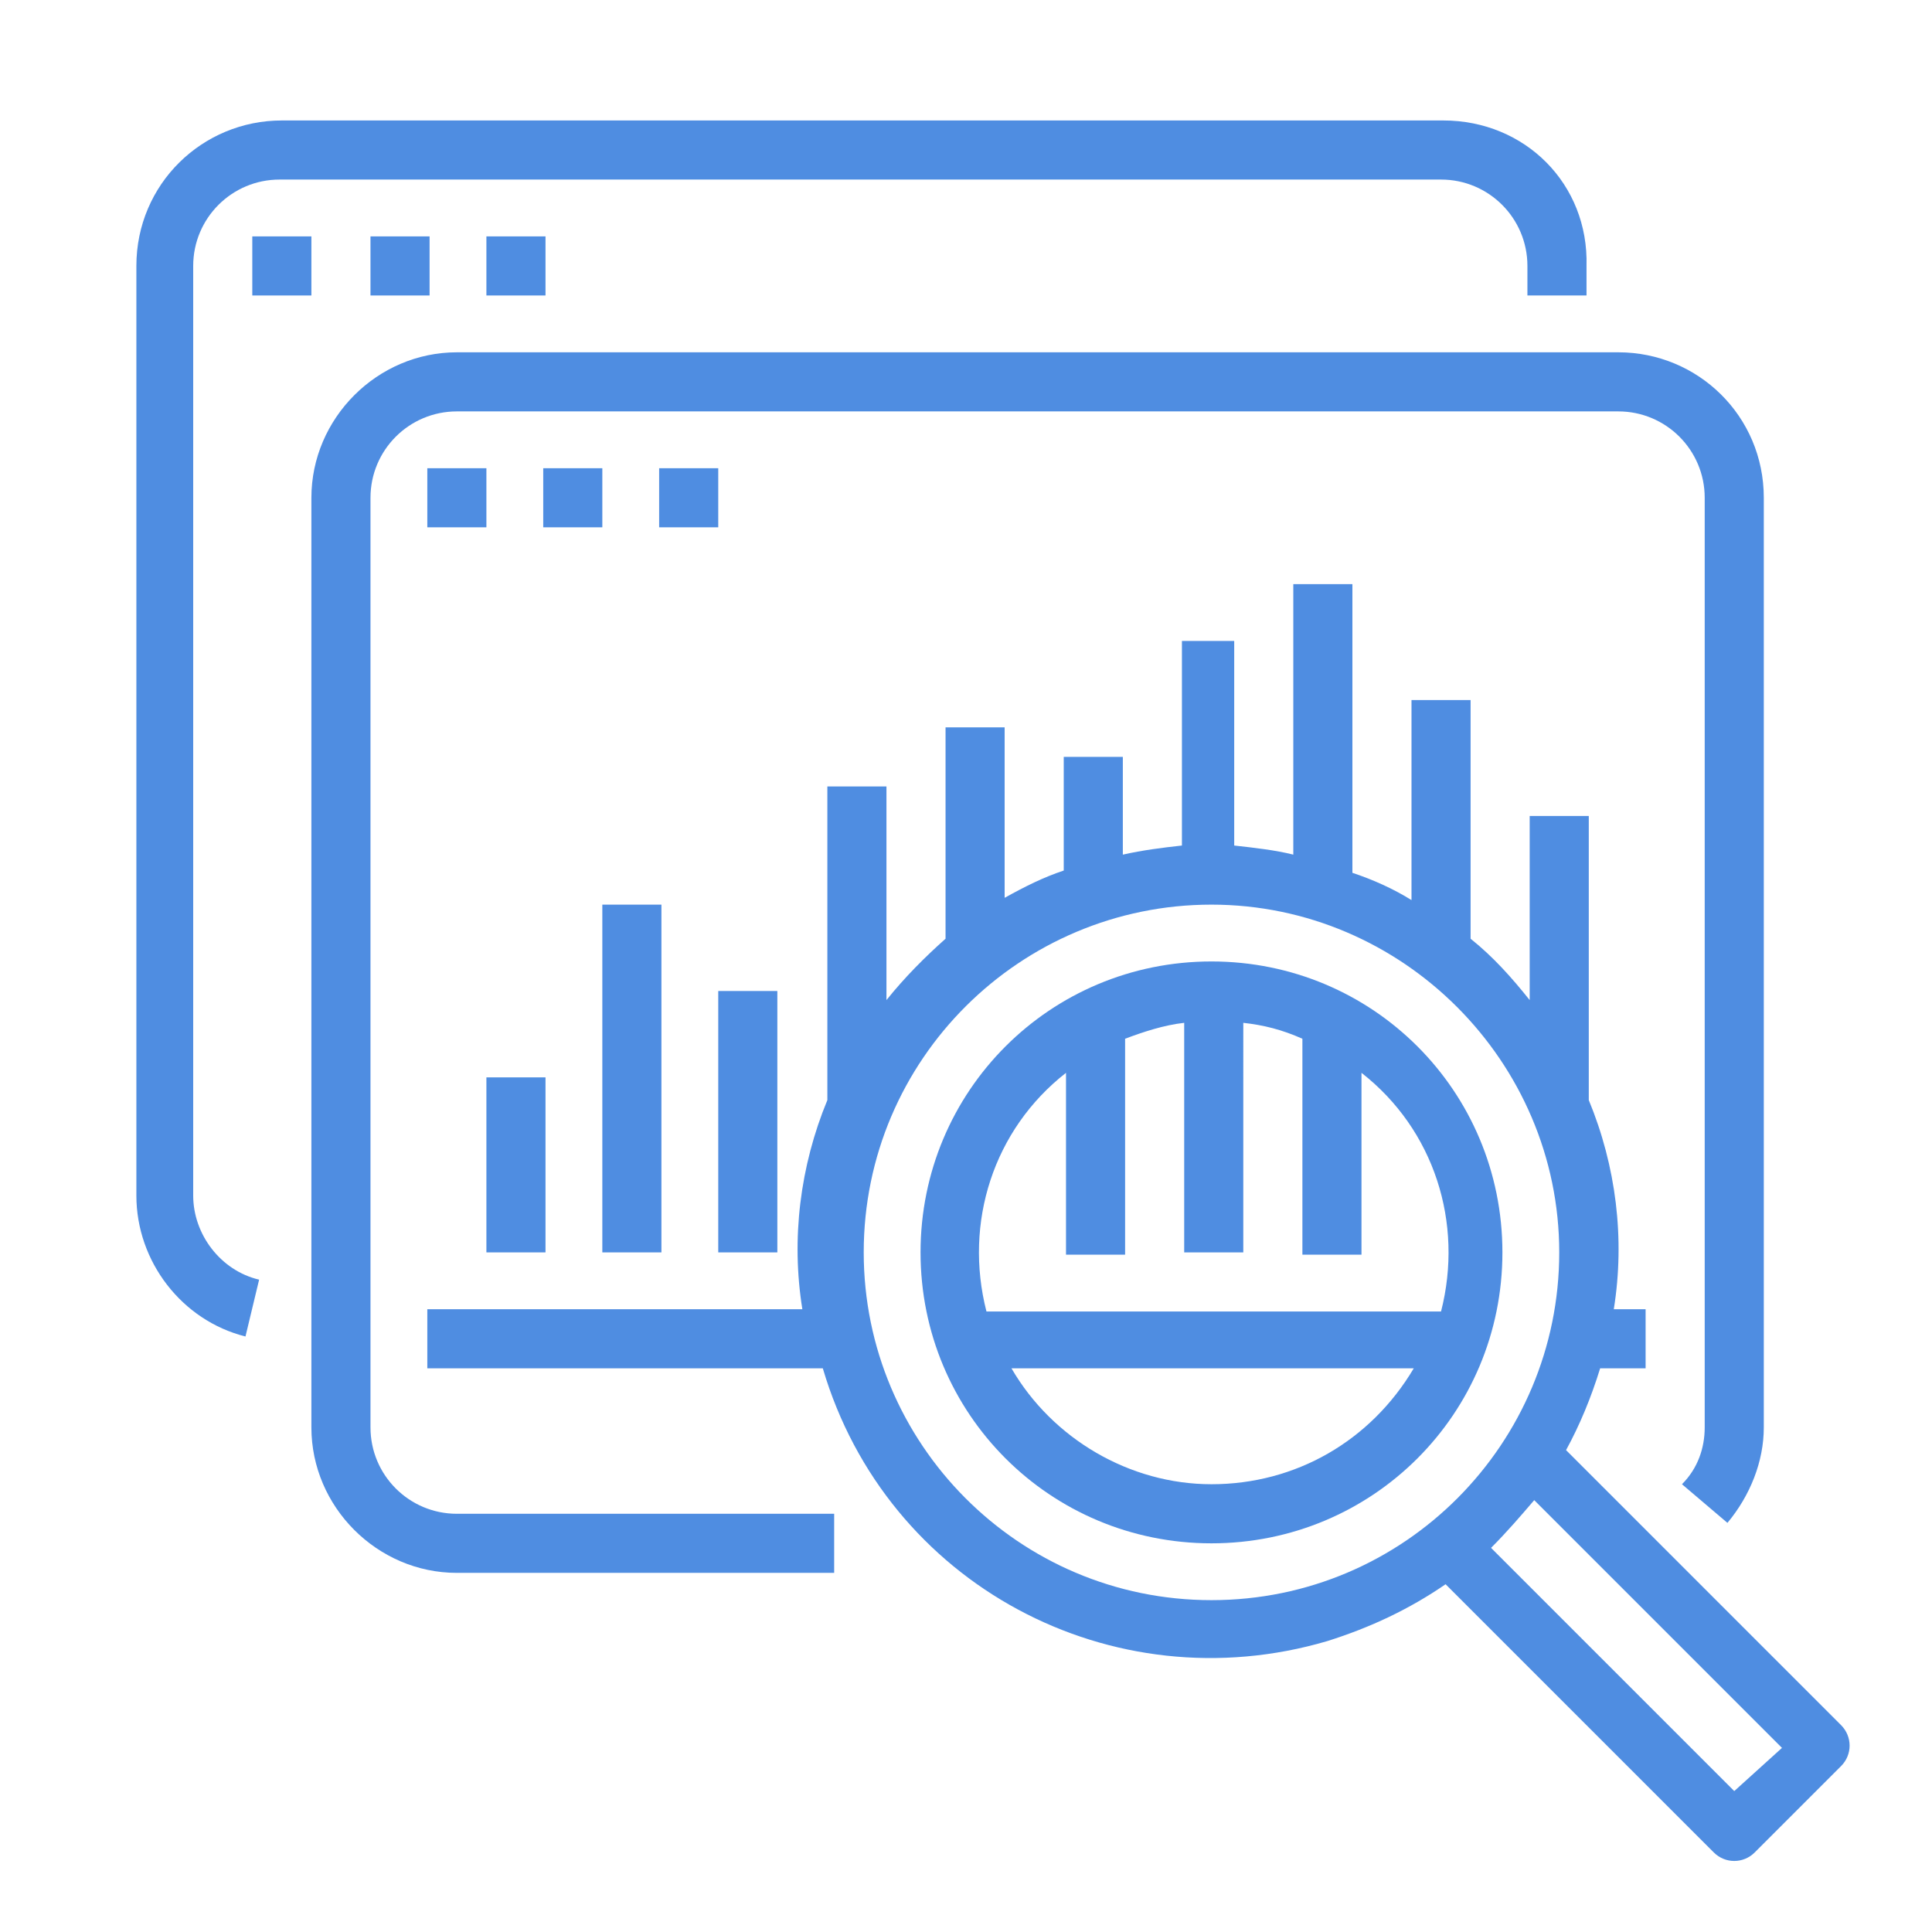
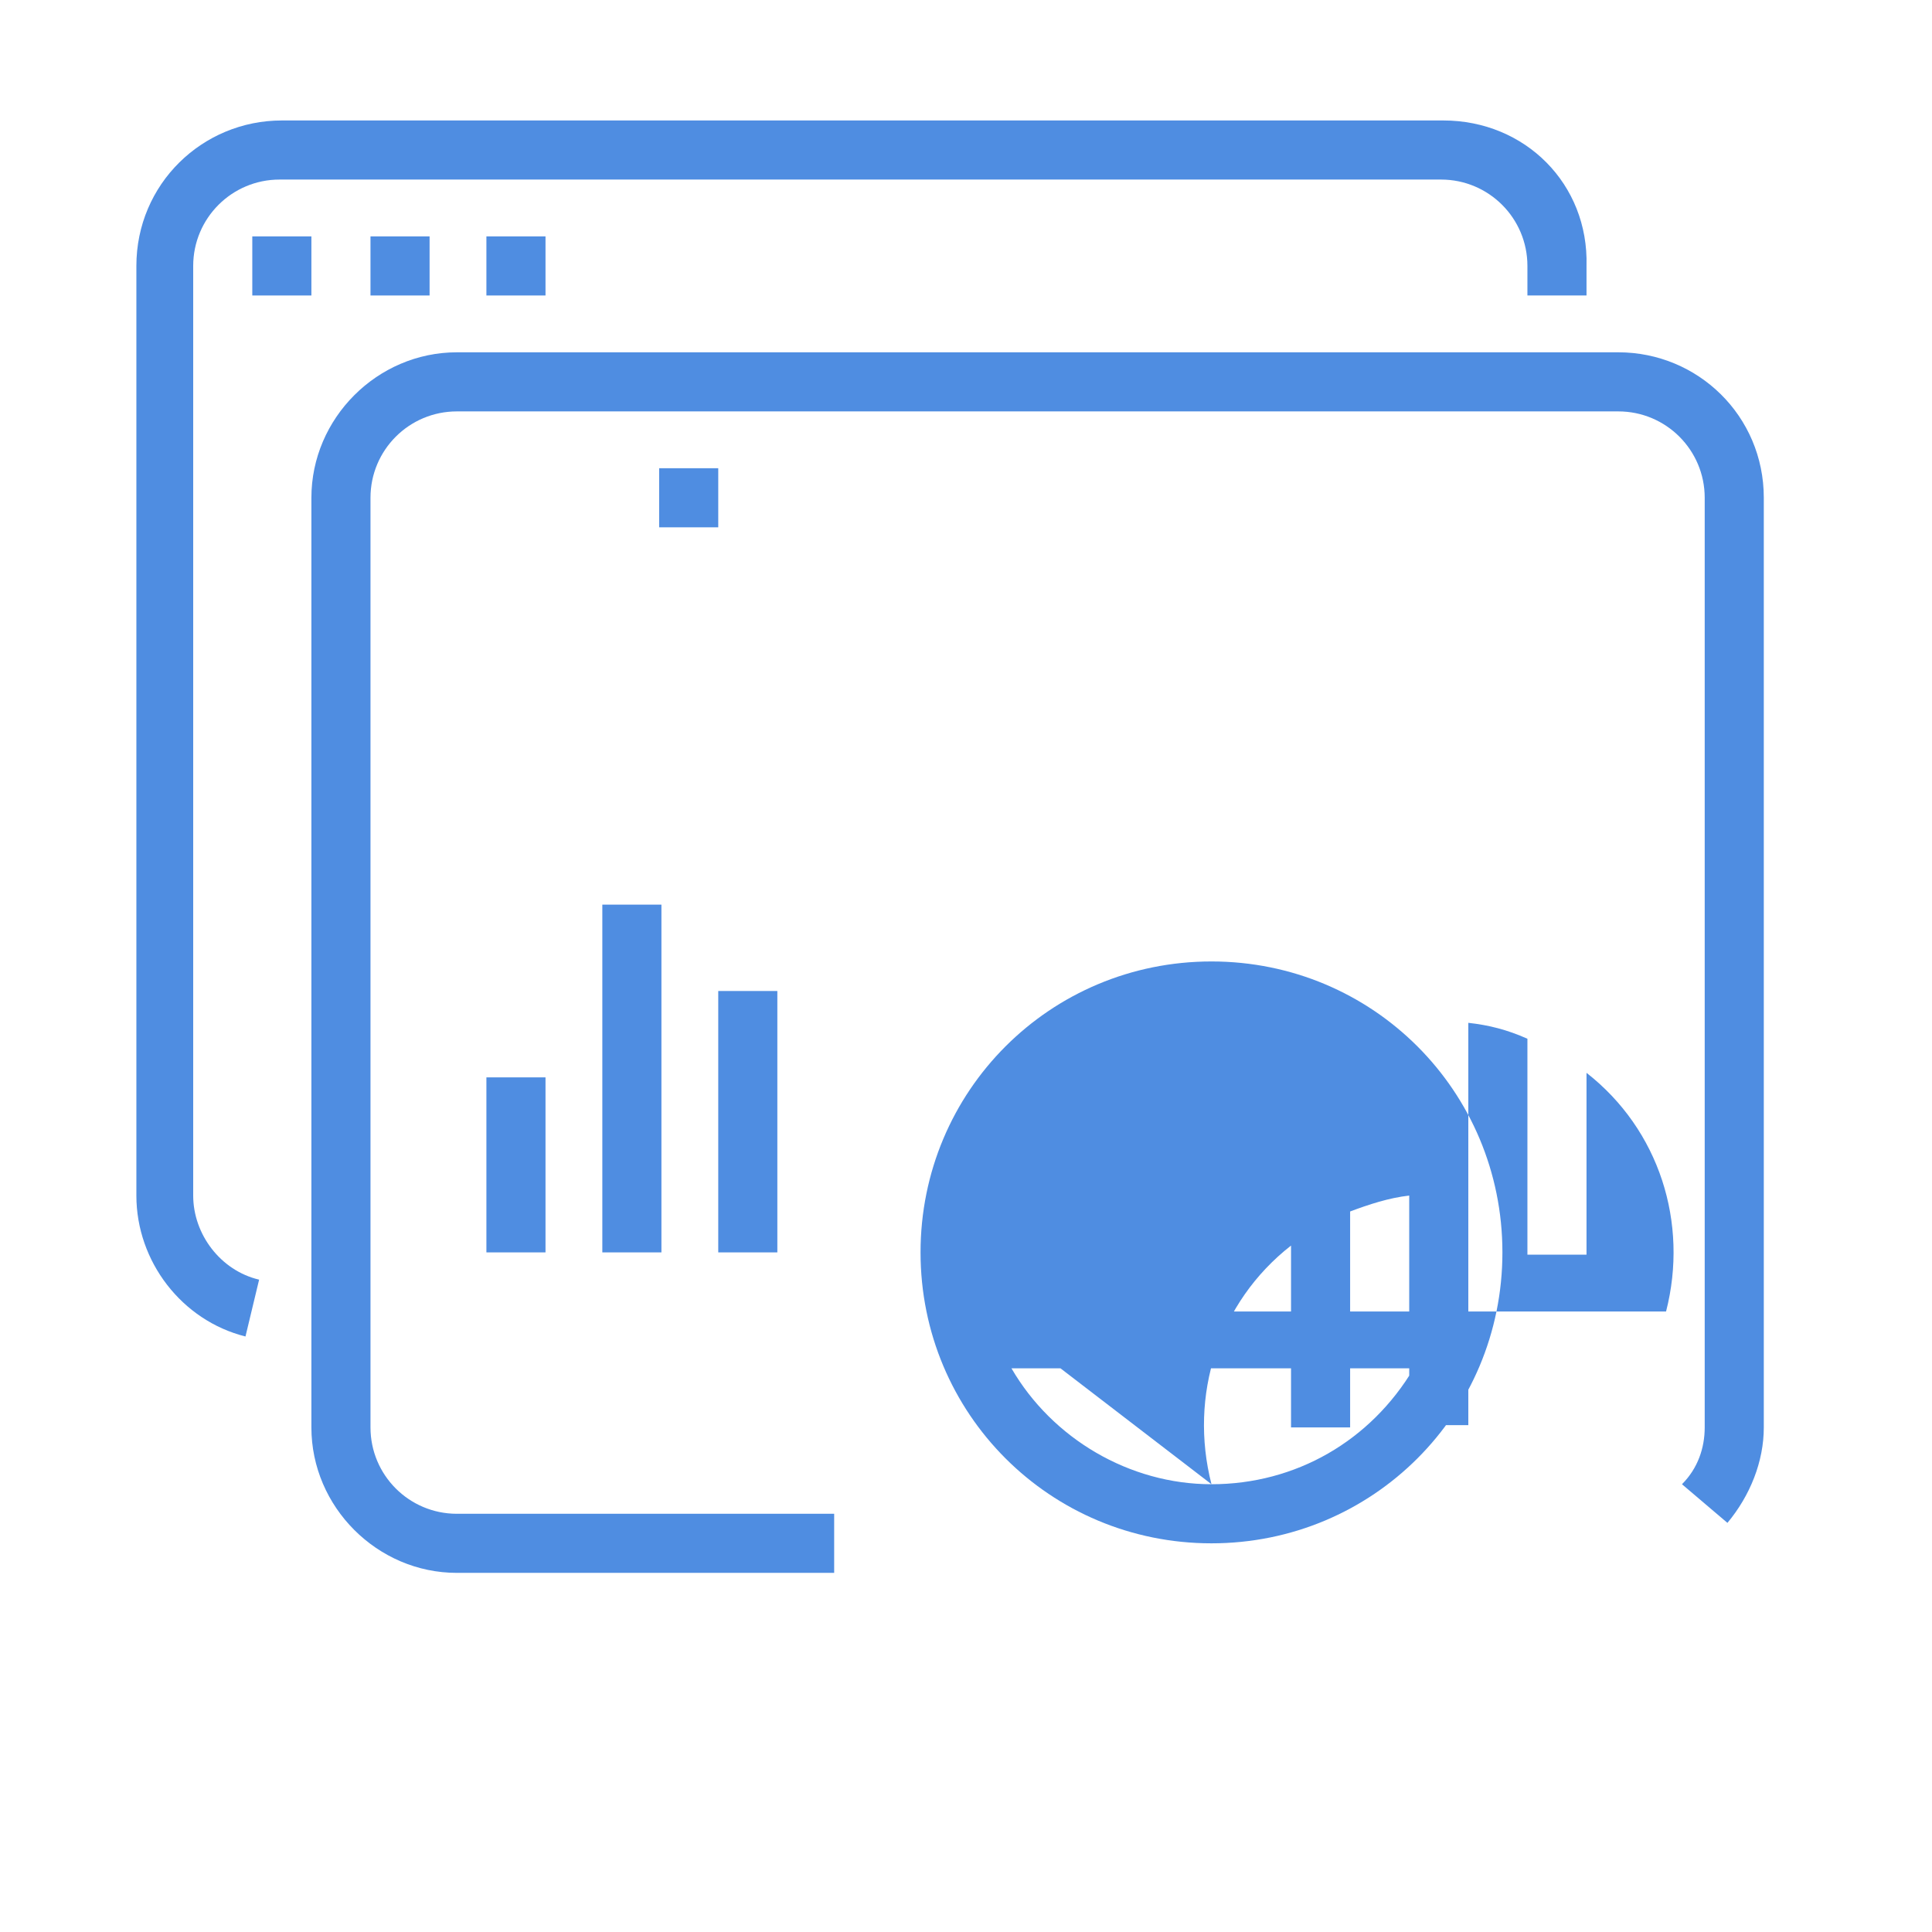
<svg xmlns="http://www.w3.org/2000/svg" id="Capa_1" x="0px" y="0px" width="85px" height="85px" viewBox="0 0 85 85" style="enable-background:new 0 0 85 85;" xml:space="preserve">
  <style type="text/css">	.st0{fill:#4F8DE1;}</style>
  <g>
    <g>
      <path class="st0" d="M63.5,5.3H12.4C8.9,5.3,6,8.1,6,11.7v40.9c0,2.9,2,5.5,4.8,6.2l0.6-2.5c-1.7-0.4-2.9-2-2.9-3.7V11.7   c0-2.1,1.7-3.8,3.8-3.8h51.1c2.1,0,3.8,1.7,3.8,3.8v1.3h2.6v-1.3C69.9,8.1,67.1,5.3,63.5,5.3z" />
    </g>
  </g>
  <g>
    <g>
      <rect x="11.1" y="10.4" class="st0" width="2.6" height="2.6" />
    </g>
  </g>
  <g>
    <g>
      <rect x="16.3" y="10.4" class="st0" width="2.6" height="2.6" />
    </g>
  </g>
  <g>
    <g>
      <rect x="21.4" y="10.4" class="st0" width="2.6" height="2.6" />
    </g>
  </g>
  <g>
    <g>
-       <path class="st0" d="M81,75.9L68.9,63.8c0.6-1.1,1.1-2.3,1.5-3.6h2v-2.6H71c0.5-3.1,0.1-6.3-1.1-9.2V35.9h-2.6v8.1   c-0.8-1-1.6-1.9-2.6-2.7V30.8h-2.6v8.8c-0.8-0.5-1.7-0.9-2.6-1.2V25.7h-2.6v11.9c-0.8-0.2-1.7-0.3-2.6-0.4v-9H52v9   c-0.9,0.1-1.7,0.2-2.6,0.4v-4.3h-2.6v5c-0.9,0.3-1.7,0.7-2.6,1.2v-7.5h-2.6v9.3c-0.9,0.8-1.8,1.7-2.6,2.7v-9.4h-2.6v13.8   c-1.2,2.9-1.6,6.1-1.1,9.2H18.8v2.6h17.4c2.8,9.5,12.7,14.8,22.2,12c1.9-0.6,3.6-1.4,5.2-2.5l11.8,11.8c0.5,0.5,1.3,0.5,1.8,0   l3.8-3.8C81.5,77.2,81.5,76.4,81,75.9z M53.3,70.4c-8.5,0-15.3-6.9-15.3-15.3c0-8.5,6.9-15.3,15.3-15.3s15.3,6.9,15.3,15.3   S61.8,70.4,53.3,70.4z M76.3,78.8L65.6,68.1c0.7-0.7,1.3-1.4,1.9-2.1l10.9,10.9L76.3,78.8z" />
-     </g>
+       </g>
  </g>
  <g>
    <g>
-       <path class="st0" d="M53.3,42.3c-7.1,0-12.8,5.7-12.8,12.8s5.7,12.8,12.8,12.8s12.8-5.7,12.8-12.8C66.1,48,60.4,42.3,53.3,42.3z    M53.3,65.3c-3.6,0-7-2-8.8-5.1h17.7C60.3,63.4,57,65.3,53.3,65.3z M43.4,57.7c-1-3.9,0.3-8,3.5-10.5v8h2.6v-9.5   c0.8-0.3,1.7-0.6,2.6-0.7v10.1h2.6V45c0.9,0.1,1.7,0.3,2.6,0.7v9.5h2.6v-8c3.2,2.5,4.5,6.6,3.5,10.5H43.4z" />
+       <path class="st0" d="M53.3,42.3c-7.1,0-12.8,5.7-12.8,12.8s5.7,12.8,12.8,12.8s12.8-5.7,12.8-12.8C66.1,48,60.4,42.3,53.3,42.3z    M53.3,65.3c-3.6,0-7-2-8.8-5.1h17.7C60.3,63.4,57,65.3,53.3,65.3z c-1-3.9,0.3-8,3.5-10.5v8h2.6v-9.5   c0.8-0.3,1.7-0.6,2.6-0.7v10.1h2.6V45c0.9,0.1,1.7,0.3,2.6,0.7v9.5h2.6v-8c3.2,2.5,4.5,6.6,3.5,10.5H43.4z" />
    </g>
  </g>
  <g>
    <g>
      <path class="st0" d="M71.2,15.5H20.1c-3.5,0-6.4,2.9-6.4,6.4v40.9c0,3.5,2.9,6.4,6.4,6.4h16.6v-2.6H20.1c-2.1,0-3.8-1.7-3.8-3.8   V21.9c0-2.1,1.7-3.8,3.8-3.8h51.1c2.1,0,3.8,1.7,3.8,3.8v40.9c0,0.9-0.3,1.8-1,2.5L76,67c1-1.2,1.6-2.7,1.6-4.2V21.9   C77.6,18.3,74.7,15.5,71.2,15.5z" />
    </g>
  </g>
  <g>
    <g>
-       <rect x="18.8" y="20.6" class="st0" width="2.6" height="2.6" />
-     </g>
+       </g>
  </g>
  <g>
    <g>
-       <rect x="23.9" y="20.6" class="st0" width="2.6" height="2.6" />
-     </g>
+       </g>
  </g>
  <g>
    <g>
      <rect x="29" y="20.6" class="st0" width="2.6" height="2.6" />
    </g>
  </g>
  <g>
    <g>
      <rect x="21.4" y="47.4" class="st0" width="2.6" height="7.7" />
    </g>
  </g>
  <g>
    <g>
      <rect x="26.5" y="39.8" class="st0" width="2.6" height="15.3" />
    </g>
  </g>
  <g>
    <g>
      <rect x="31.6" y="43.6" class="st0" width="2.6" height="11.5" />
    </g>
  </g>
</svg>